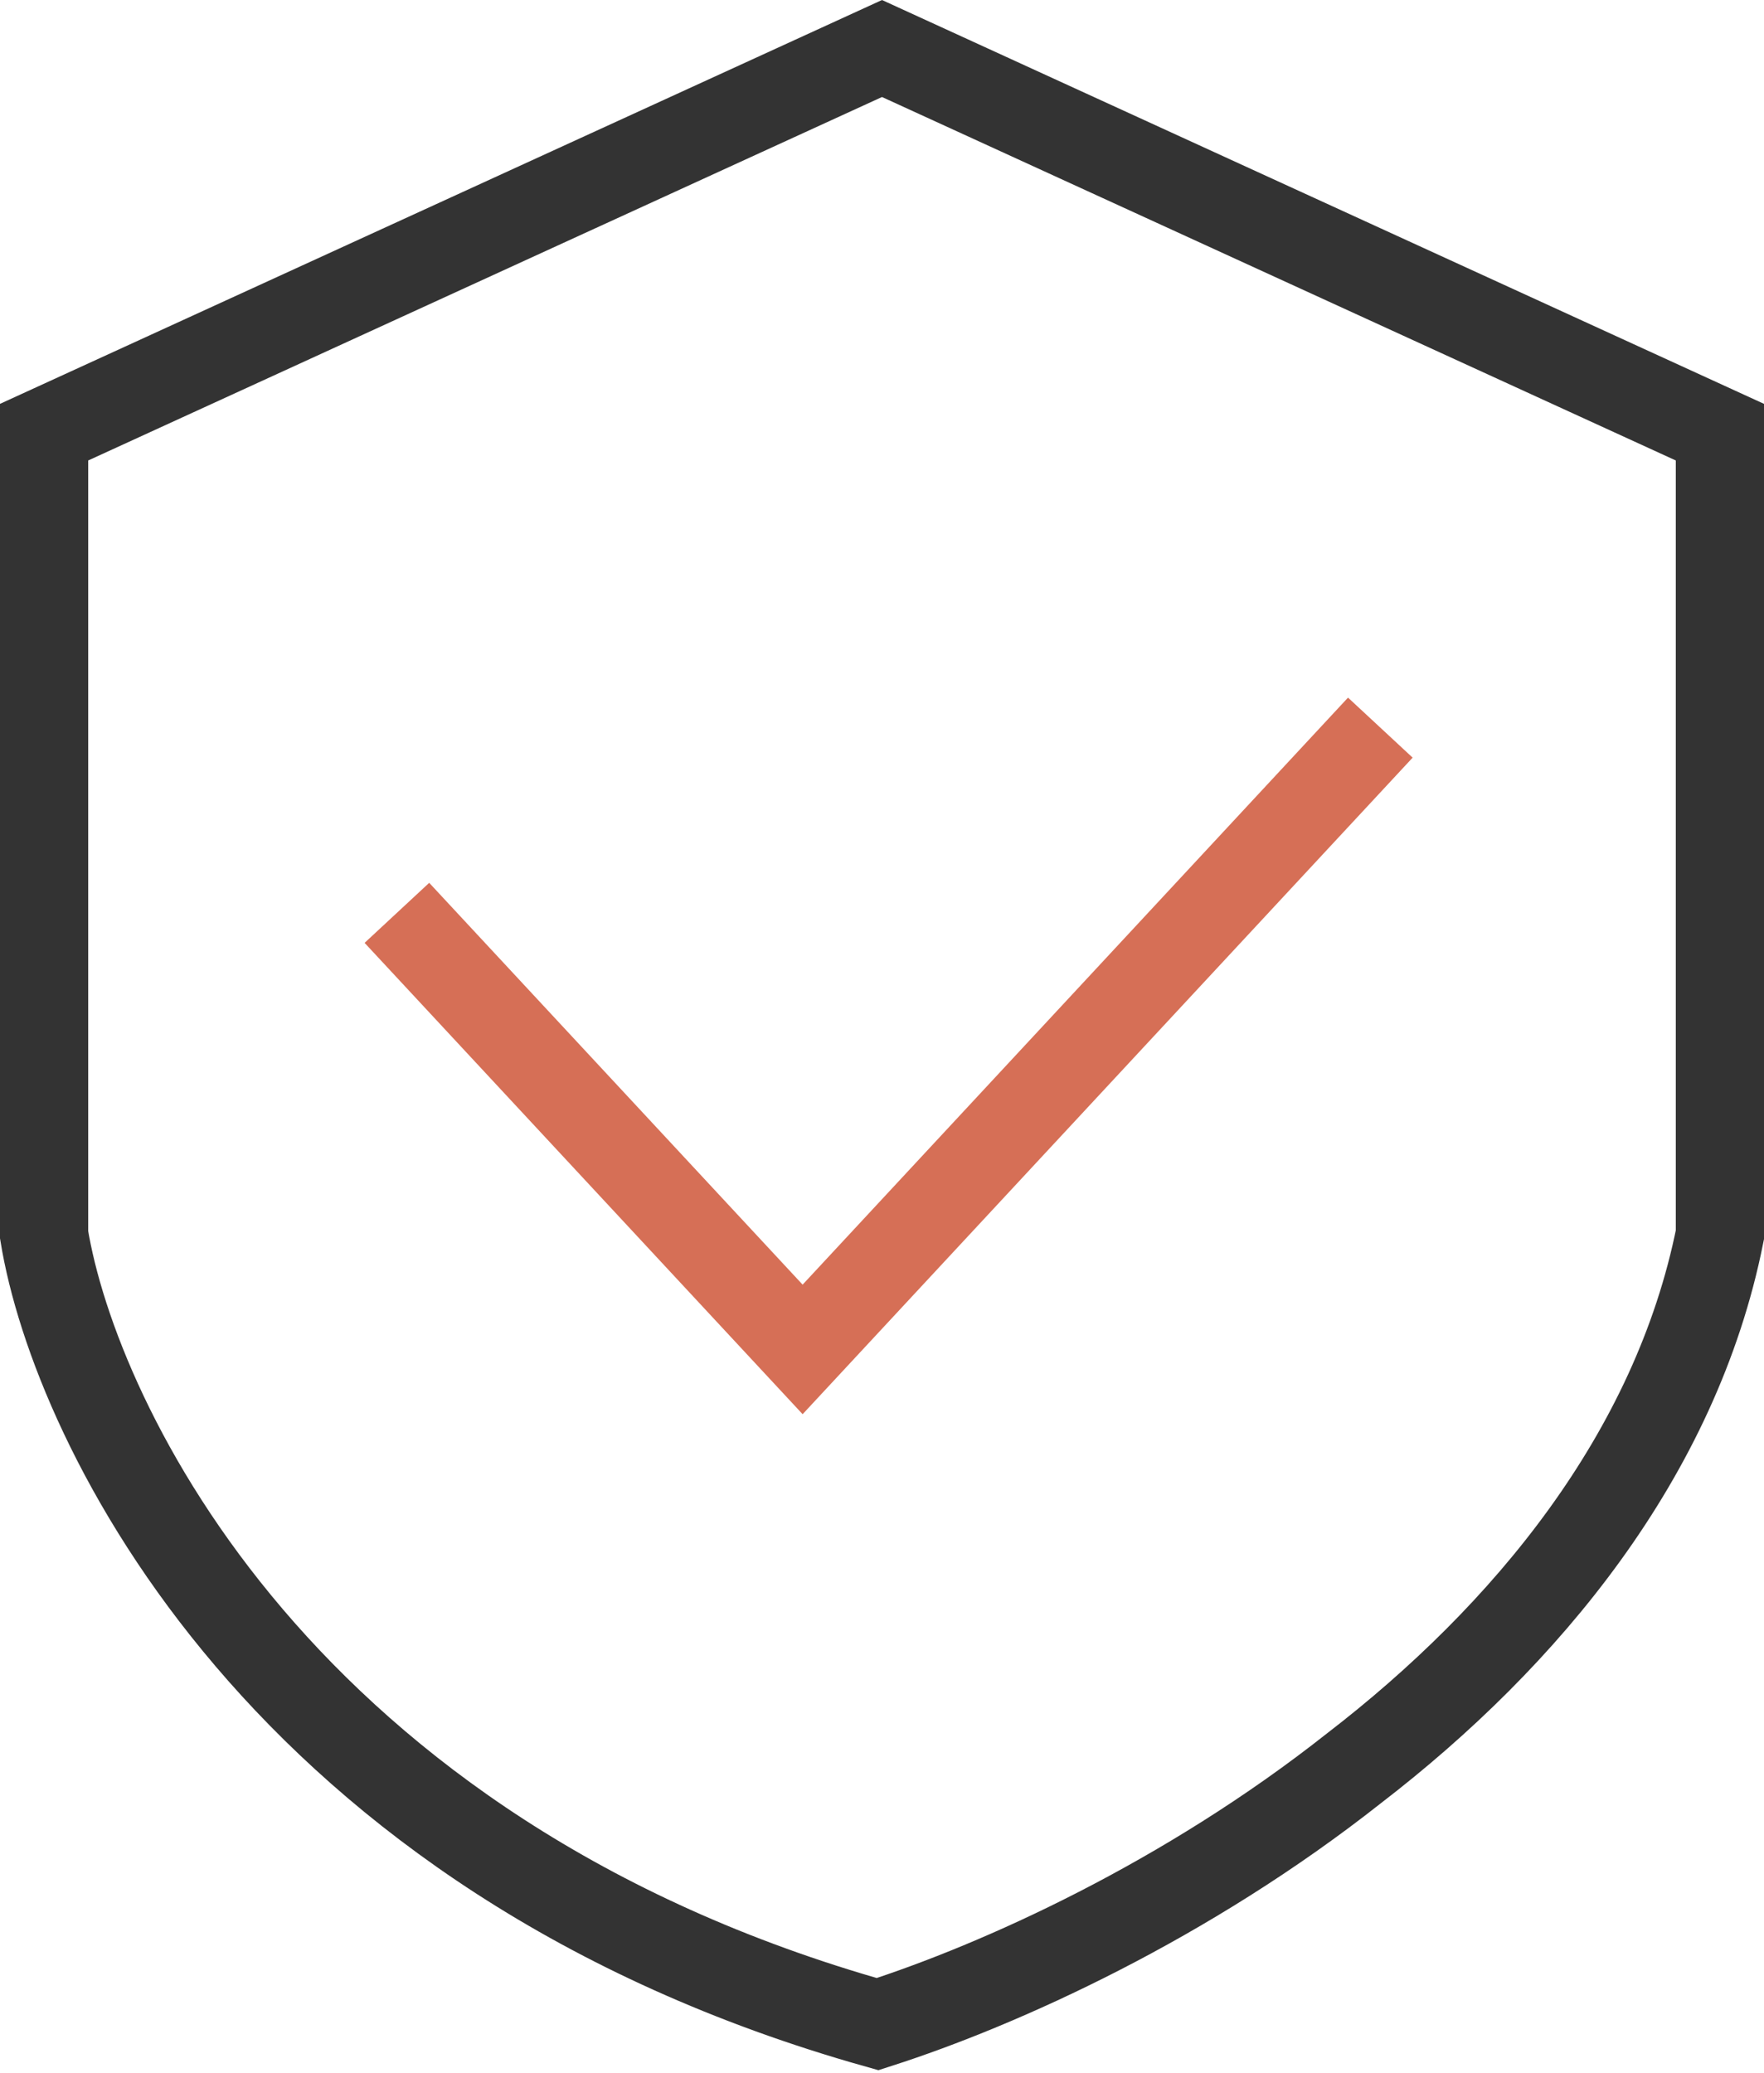
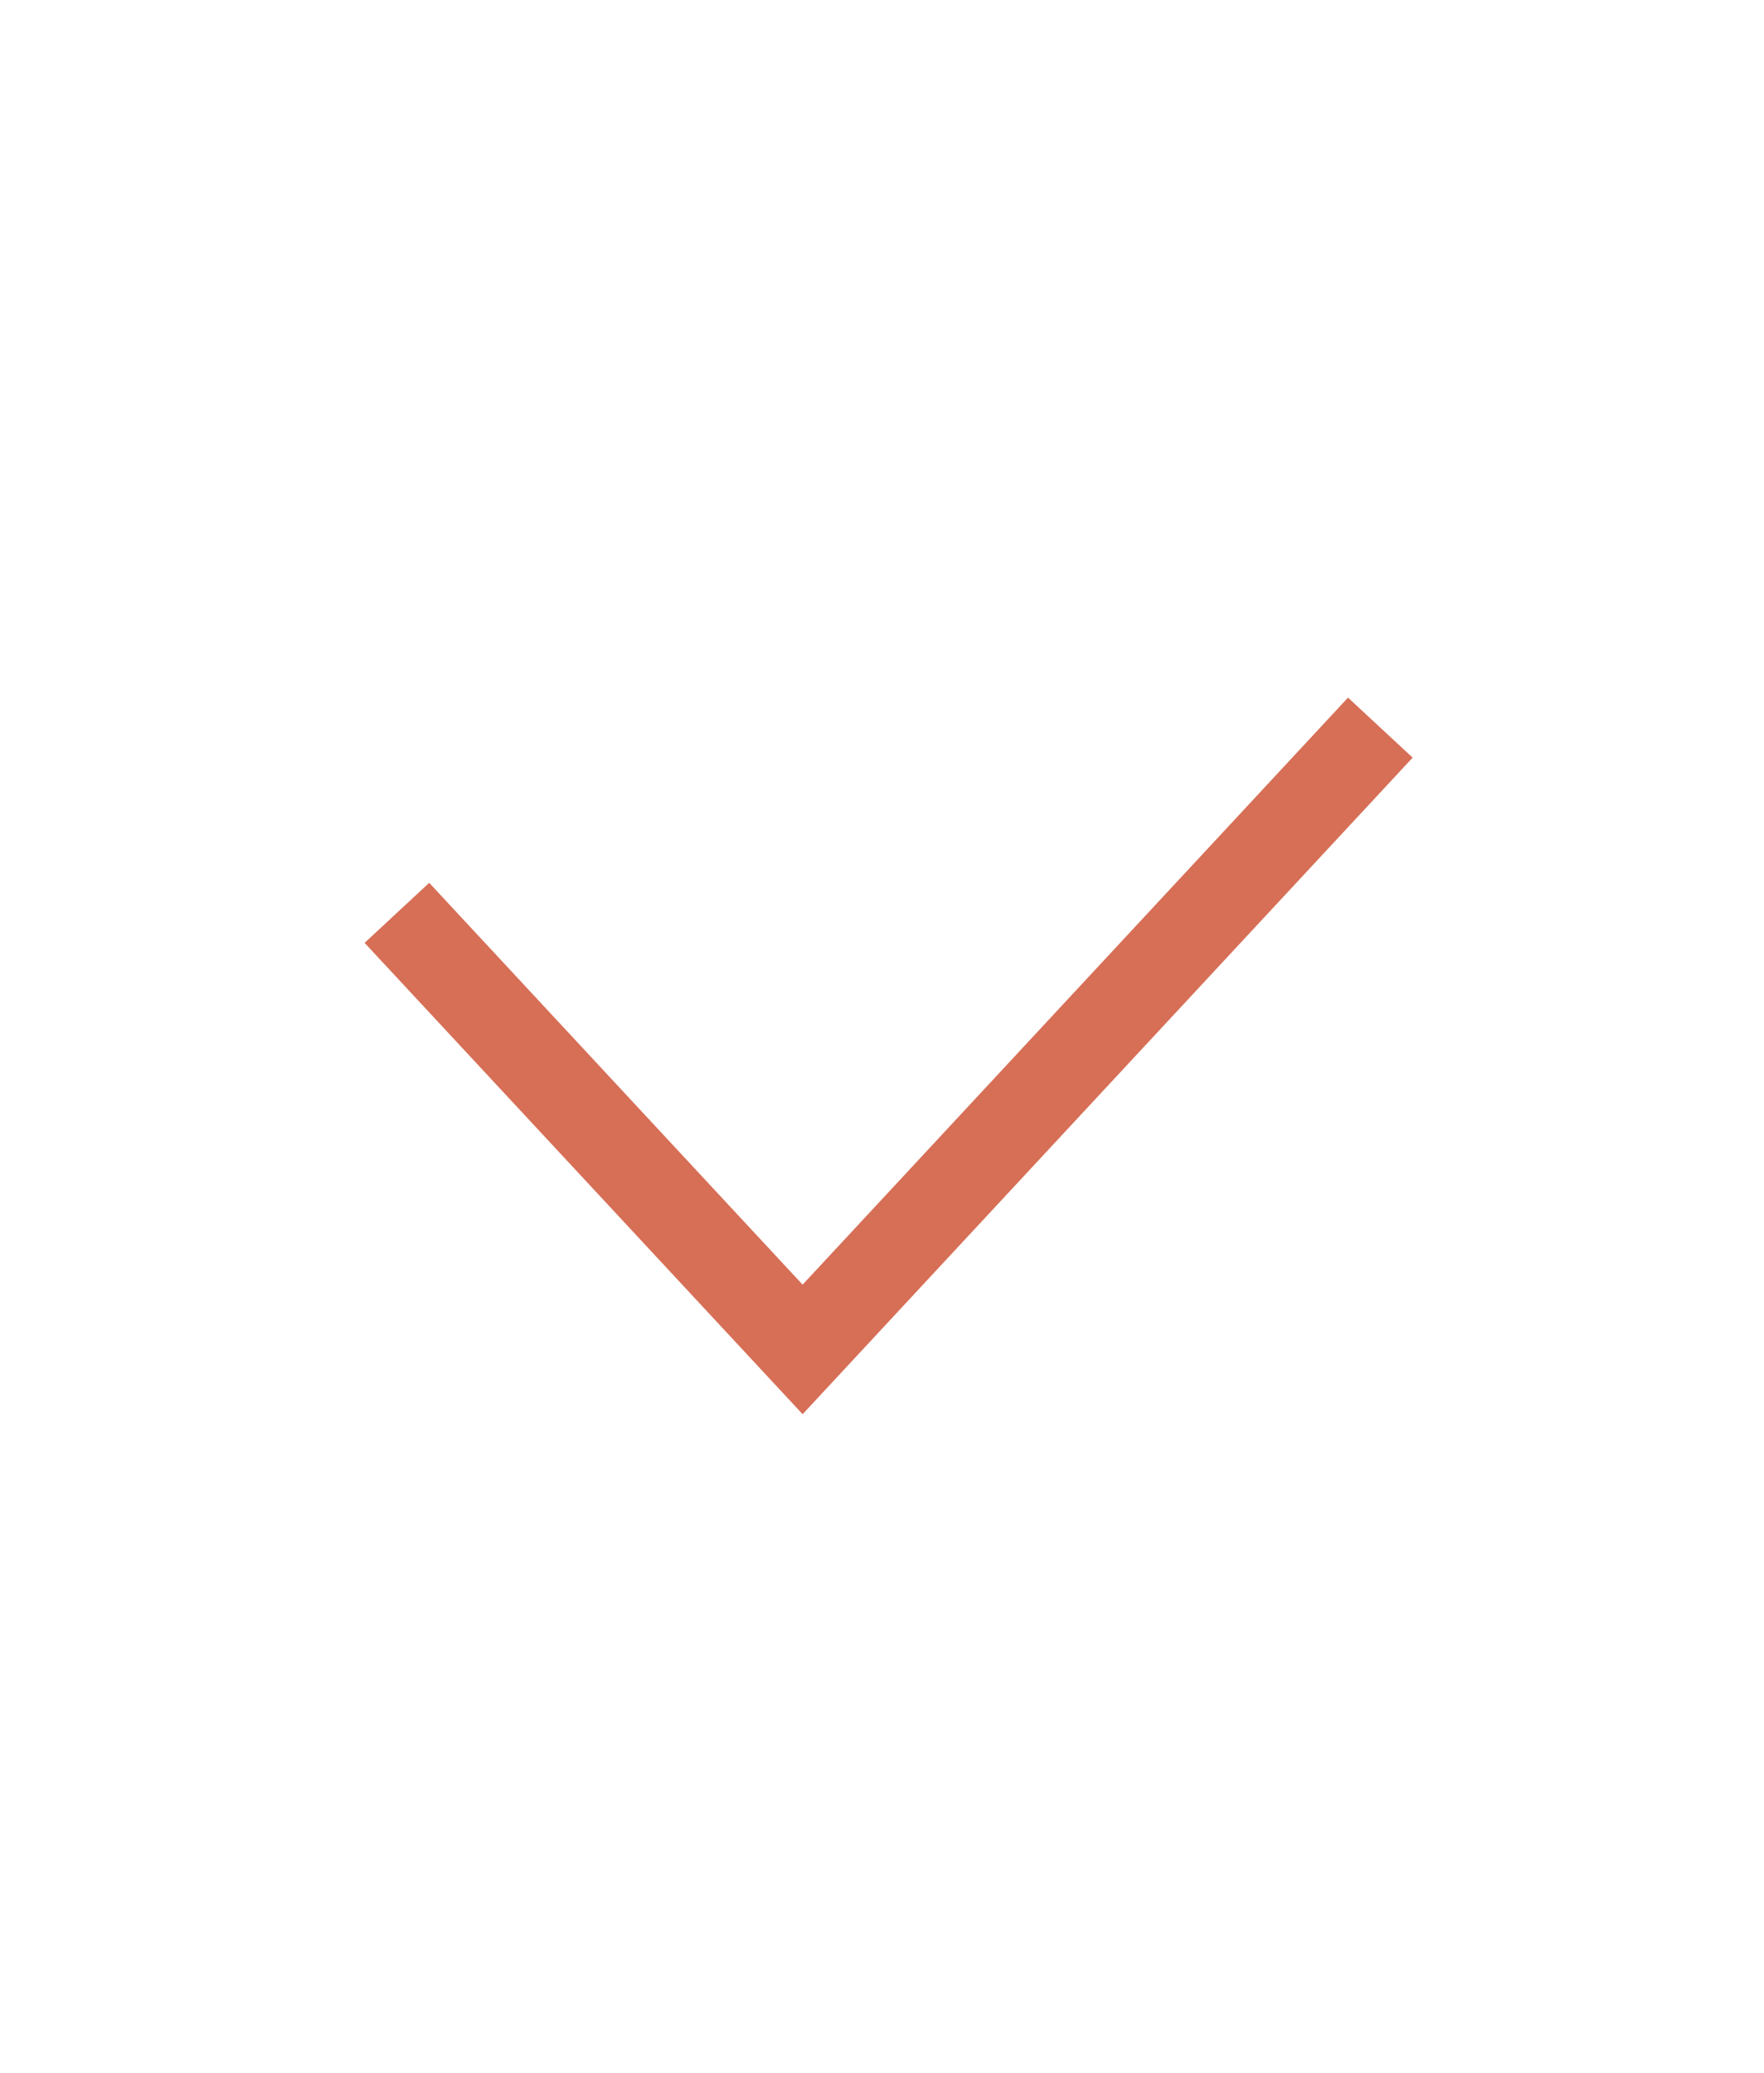
<svg xmlns="http://www.w3.org/2000/svg" version="1.1" id="图层_1" x="0px" y="0px" viewBox="0 0 40 47" style="enable-background:new 0 0 40 47;" xml:space="preserve">
  <style type="text/css">
	.st0{fill:none;stroke:#333333;stroke-width:2;}
	.st1{fill:none;stroke:#D66F56;stroke-width:2;}
</style>
-   <path class="st0" d="M1,28V9.8l19-8.7l19,8.7V28c-1,5-4.4,9.1-8.3,12.1c-3.8,3-8,4.9-10.8,5.8C6.4,42.1,1.7,32.3,1,28z" />
  <path class="st1" d="M9,20.7l9.2,9.9l13.1-14.1" />
</svg>